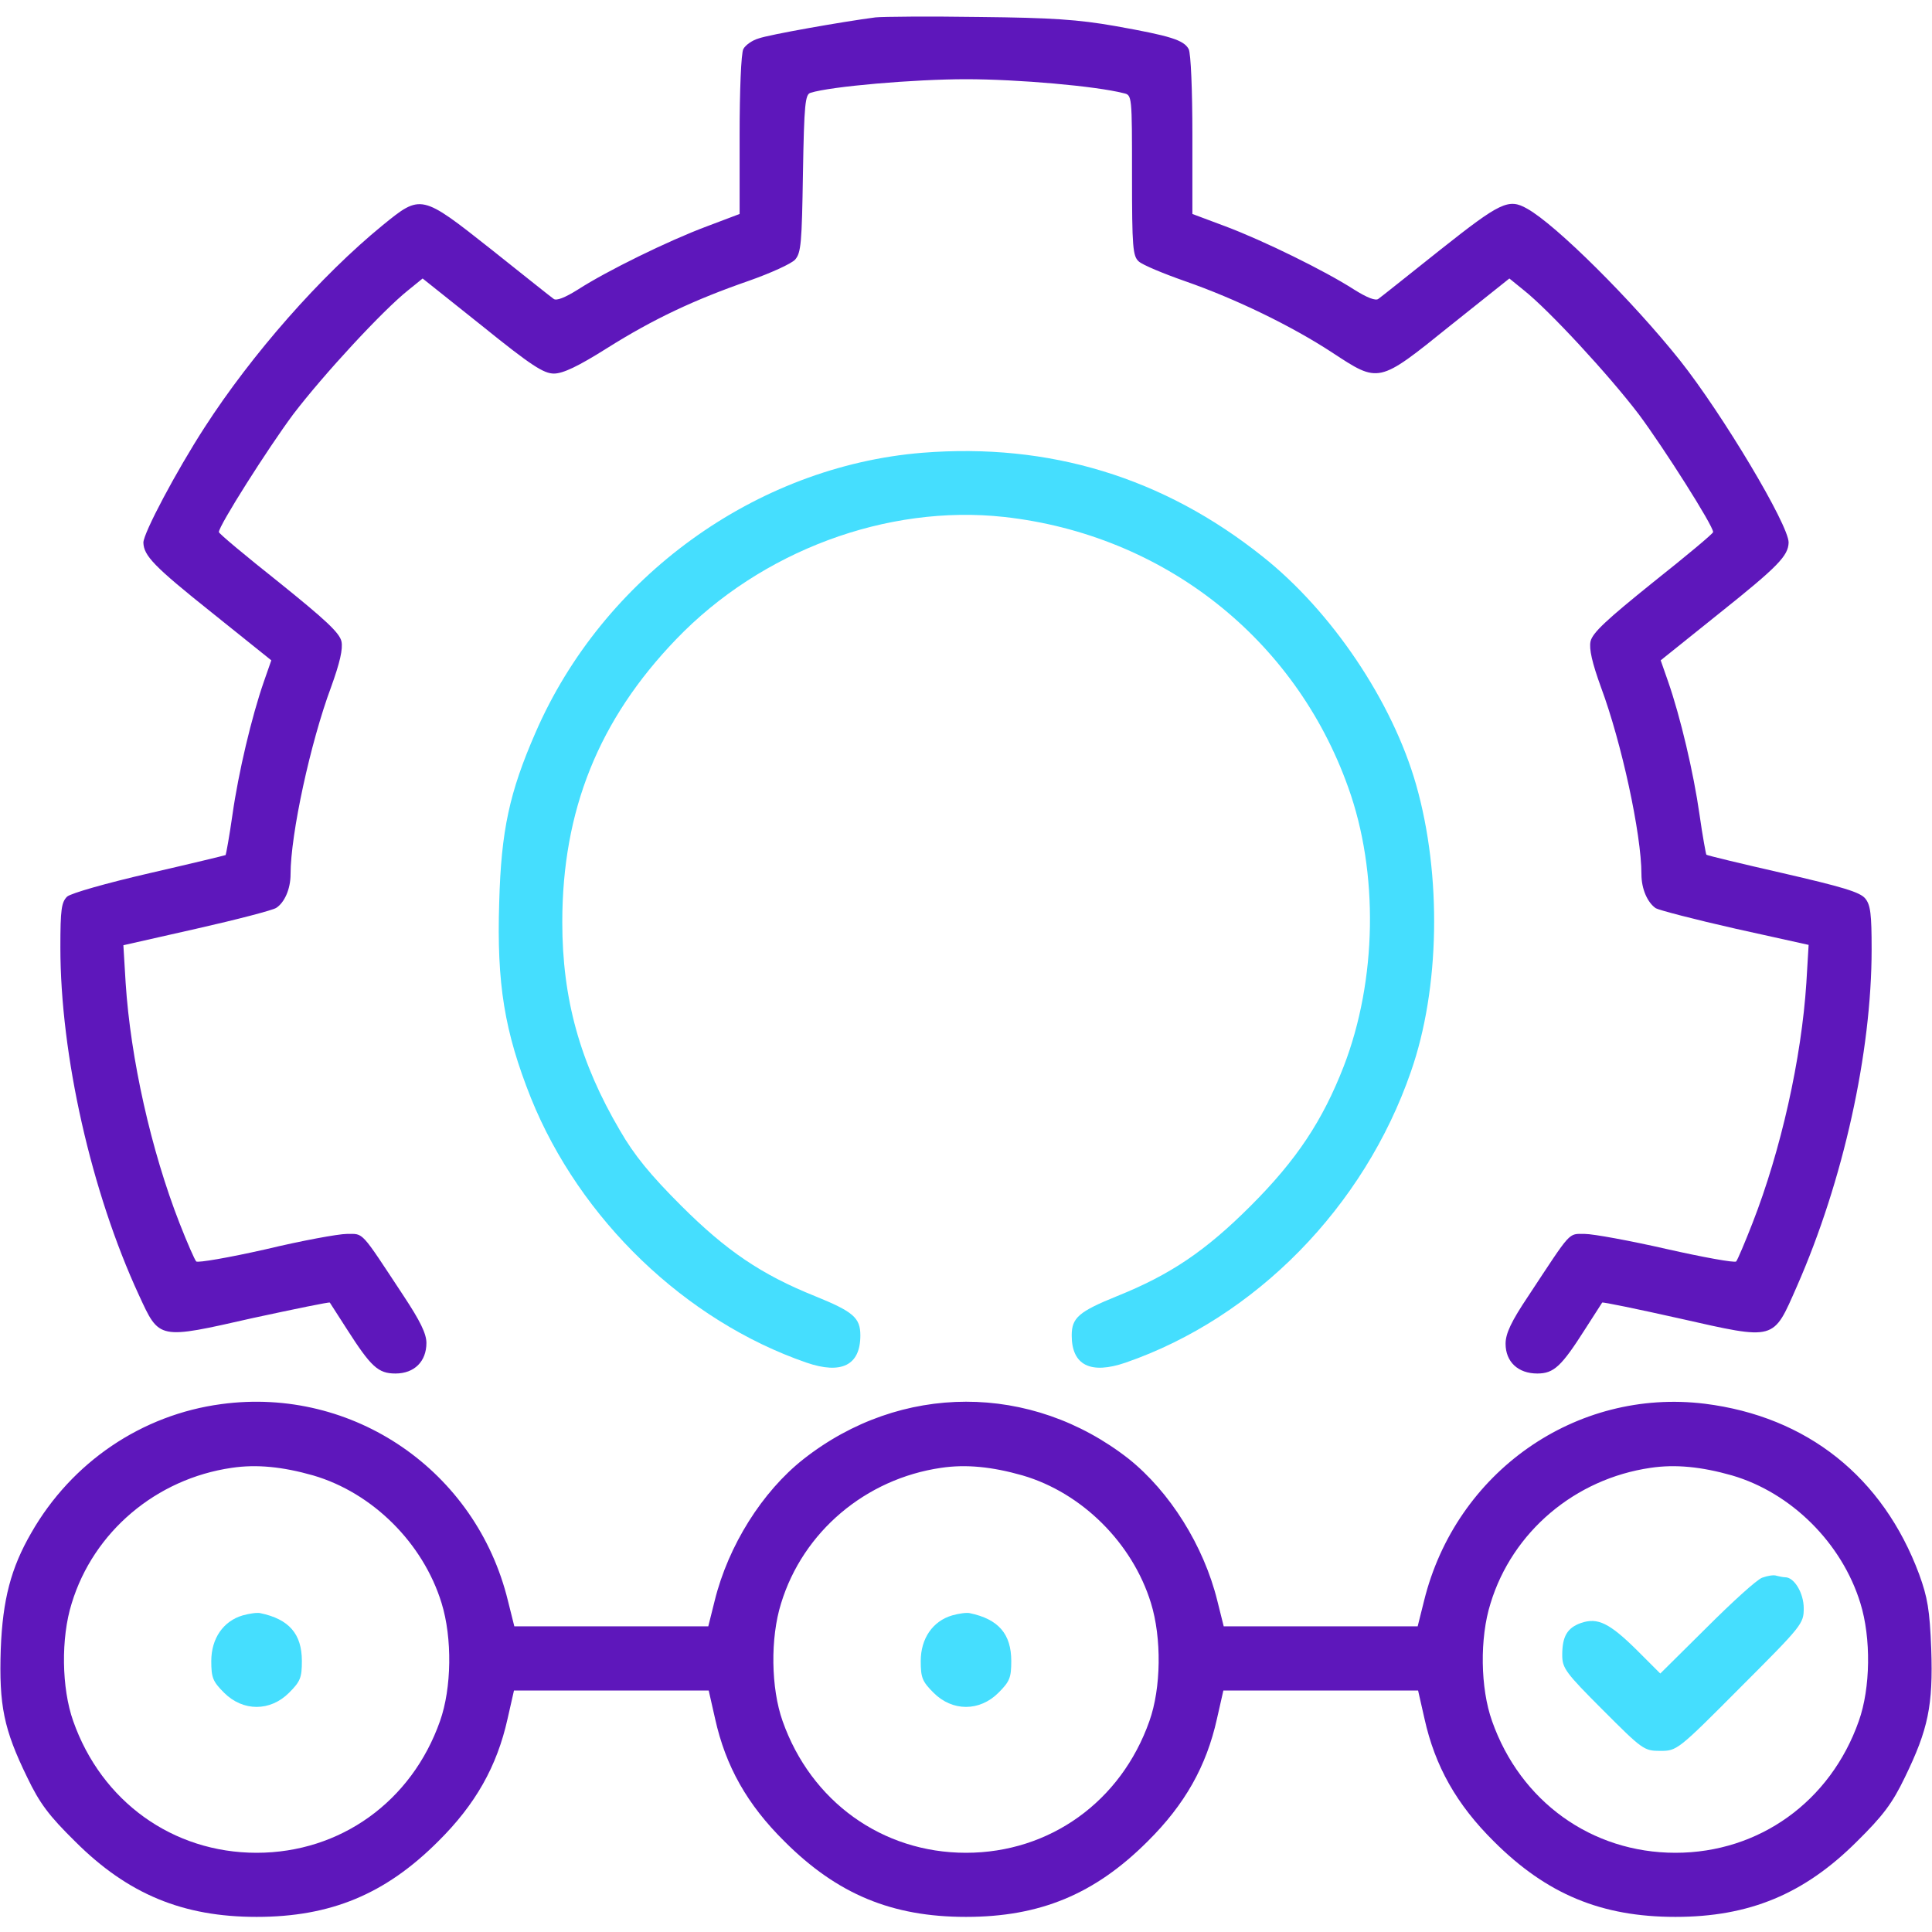
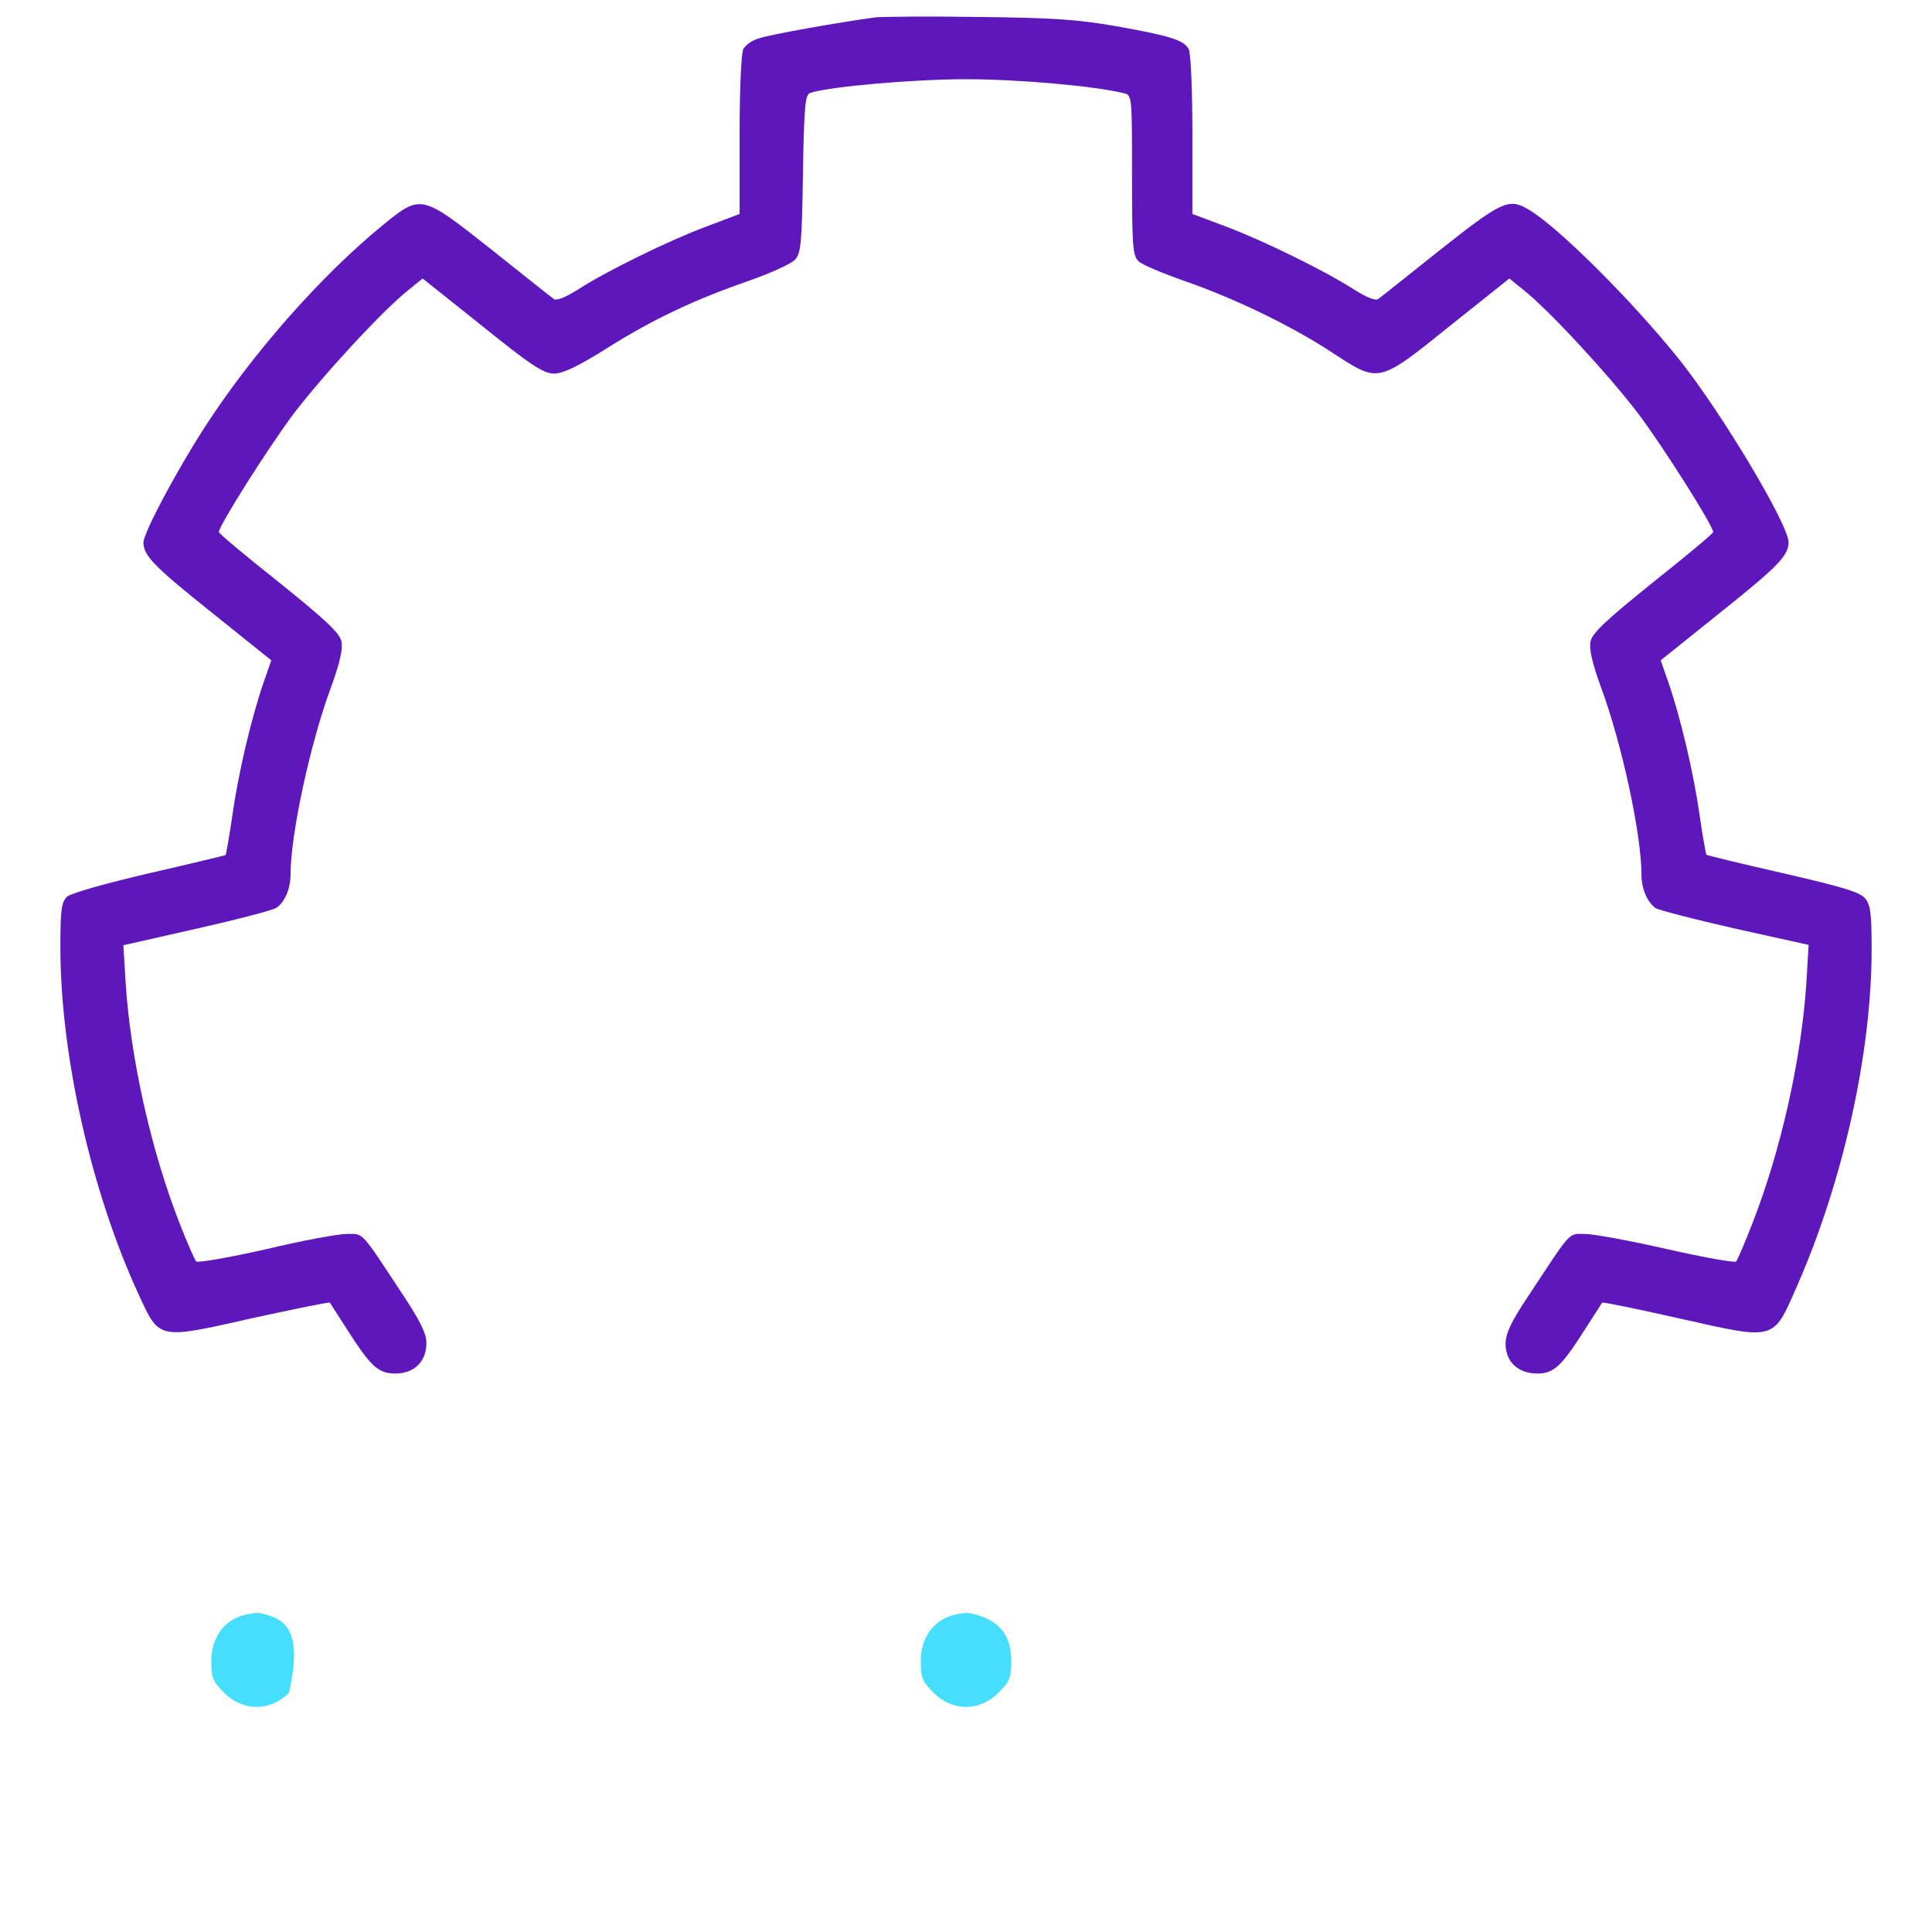
<svg xmlns="http://www.w3.org/2000/svg" width="28" height="28" viewBox="0 0 28 28" fill="none">
  <g clip-path="url(#clip0_2912_17027)">
    <path d="M12.688 0.252C12.223 0.312 11.14 0.503 10.992 0.558C10.899 0.585 10.801 0.656 10.773 0.711C10.741 0.771 10.719 1.312 10.719 1.958V3.101L10.243 3.281C9.685 3.489 8.794 3.927 8.378 4.195C8.187 4.315 8.061 4.364 8.023 4.331C7.984 4.304 7.58 3.981 7.12 3.615C6.103 2.811 6.103 2.811 5.545 3.265C4.648 3.998 3.648 5.135 2.964 6.196C2.554 6.83 2.078 7.727 2.078 7.864C2.084 8.055 2.231 8.209 3.073 8.881L3.932 9.57L3.823 9.882C3.648 10.385 3.456 11.194 3.369 11.807C3.325 12.119 3.276 12.381 3.27 12.392C3.259 12.398 2.762 12.518 2.166 12.655C1.531 12.802 1.034 12.944 0.973 12.994C0.891 13.076 0.875 13.174 0.875 13.732C0.875 15.291 1.323 17.276 2.013 18.769C2.313 19.419 2.286 19.414 3.664 19.102C4.271 18.971 4.774 18.867 4.78 18.878C4.785 18.884 4.895 19.059 5.026 19.261C5.376 19.808 5.48 19.906 5.731 19.906C6.005 19.906 6.18 19.731 6.18 19.463C6.18 19.327 6.087 19.141 5.852 18.785C5.217 17.823 5.277 17.883 5.026 17.883C4.905 17.883 4.37 17.981 3.845 18.107C3.314 18.227 2.866 18.304 2.844 18.282C2.822 18.26 2.712 18.009 2.603 17.73C2.188 16.669 1.892 15.34 1.821 14.246L1.788 13.699L2.849 13.459C3.434 13.327 3.954 13.191 4.003 13.158C4.123 13.081 4.211 12.884 4.211 12.671C4.211 12.086 4.501 10.757 4.796 9.964C4.927 9.603 4.971 9.406 4.949 9.297C4.922 9.171 4.714 8.98 4.041 8.438C3.566 8.061 3.172 7.733 3.172 7.711C3.172 7.618 3.883 6.497 4.249 6.005C4.687 5.43 5.551 4.495 5.917 4.205L6.125 4.036L6.989 4.725C7.7 5.299 7.88 5.414 8.028 5.414C8.159 5.414 8.378 5.31 8.794 5.048C9.472 4.621 10.068 4.342 10.855 4.069C11.167 3.959 11.468 3.823 11.523 3.763C11.61 3.664 11.621 3.522 11.637 2.51C11.654 1.504 11.67 1.367 11.747 1.345C12.042 1.252 13.251 1.148 14 1.148C14.749 1.148 15.881 1.247 16.286 1.351C16.406 1.378 16.406 1.384 16.406 2.543C16.406 3.587 16.417 3.713 16.505 3.79C16.559 3.839 16.86 3.965 17.172 4.074C17.91 4.331 18.72 4.725 19.305 5.108C19.988 5.556 19.972 5.562 21.011 4.725L21.875 4.036L22.083 4.205C22.449 4.495 23.313 5.43 23.751 6.005C24.117 6.497 24.828 7.618 24.828 7.711C24.828 7.733 24.434 8.061 23.959 8.438C23.286 8.98 23.078 9.171 23.051 9.297C23.029 9.406 23.073 9.603 23.204 9.964C23.499 10.757 23.789 12.086 23.789 12.671C23.789 12.884 23.877 13.081 23.997 13.163C24.046 13.191 24.566 13.327 25.151 13.459L26.212 13.694L26.179 14.246C26.108 15.34 25.812 16.669 25.397 17.73C25.288 18.009 25.184 18.255 25.162 18.282C25.14 18.304 24.686 18.222 24.155 18.102C23.625 17.981 23.089 17.883 22.969 17.883C22.723 17.883 22.783 17.823 22.148 18.785C21.902 19.152 21.82 19.327 21.82 19.474C21.82 19.737 22.001 19.906 22.28 19.906C22.52 19.906 22.63 19.802 22.974 19.261C23.105 19.059 23.215 18.884 23.22 18.878C23.226 18.867 23.729 18.971 24.341 19.108C25.747 19.425 25.692 19.436 26.042 18.643C26.715 17.112 27.125 15.252 27.125 13.759C27.125 13.245 27.109 13.114 27.032 13.021C26.956 12.928 26.693 12.852 25.84 12.655C25.238 12.518 24.741 12.398 24.73 12.387C24.724 12.381 24.675 12.119 24.631 11.807C24.544 11.194 24.352 10.385 24.177 9.882L24.068 9.57L24.927 8.881C25.769 8.209 25.916 8.055 25.922 7.864C25.927 7.612 24.959 5.994 24.347 5.223C23.658 4.359 22.548 3.254 22.132 3.024C21.864 2.871 21.744 2.931 20.88 3.615C20.42 3.981 20.016 4.304 19.977 4.331C19.939 4.364 19.813 4.315 19.622 4.195C19.206 3.927 18.315 3.489 17.762 3.281L17.281 3.101V1.958C17.281 1.307 17.259 0.771 17.227 0.711C17.155 0.58 16.964 0.52 16.16 0.377C15.63 0.284 15.247 0.257 14.191 0.246C13.47 0.235 12.791 0.241 12.688 0.252Z" fill="#5E17BB" />
-     <path d="M13.366 6.562C10.954 6.759 8.739 8.362 7.76 10.62C7.383 11.484 7.263 12.037 7.235 13.076C7.197 14.262 7.312 14.951 7.695 15.914C8.406 17.675 9.932 19.141 11.687 19.748C12.196 19.923 12.469 19.786 12.469 19.354C12.469 19.097 12.365 19.009 11.813 18.785C11.036 18.473 10.528 18.129 9.871 17.473C9.428 17.03 9.193 16.745 8.985 16.384C8.406 15.4 8.149 14.476 8.149 13.366C8.149 11.747 8.674 10.434 9.8 9.264C11.031 7.984 12.852 7.306 14.553 7.492C16.86 7.749 18.769 9.248 19.54 11.413C19.983 12.644 19.956 14.208 19.474 15.455C19.168 16.242 18.791 16.811 18.129 17.473C17.473 18.129 16.964 18.473 16.188 18.785C15.636 19.009 15.532 19.097 15.532 19.354C15.532 19.786 15.805 19.923 16.314 19.748C18.195 19.097 19.77 17.494 20.448 15.531C20.869 14.328 20.896 12.682 20.524 11.375C20.18 10.166 19.299 8.859 18.299 8.066C16.86 6.918 15.209 6.415 13.366 6.562Z" fill="#45DEFE" />
-     <path d="M3.21 20.349C2.056 20.502 1.039 21.191 0.454 22.214C0.159 22.723 0.039 23.182 0.011 23.898C-0.016 24.719 0.055 25.063 0.394 25.758C0.574 26.135 0.711 26.316 1.089 26.688C1.854 27.453 2.653 27.781 3.719 27.781C4.791 27.781 5.584 27.453 6.349 26.688C6.891 26.152 7.203 25.599 7.356 24.91L7.449 24.5H8.86H10.271L10.364 24.91C10.517 25.599 10.828 26.152 11.37 26.688C12.135 27.453 12.928 27.781 14 27.781C15.072 27.781 15.865 27.453 16.631 26.688C17.172 26.152 17.484 25.599 17.637 24.91L17.73 24.5H19.141H20.552L20.645 24.91C20.798 25.599 21.11 26.152 21.651 26.688C22.417 27.453 23.21 27.781 24.282 27.781C25.348 27.781 26.146 27.453 26.912 26.688C27.289 26.316 27.426 26.135 27.607 25.758C27.945 25.063 28.017 24.719 27.989 23.898C27.967 23.33 27.935 23.149 27.814 22.816C27.289 21.405 26.19 20.53 24.708 20.344C22.838 20.114 21.099 21.334 20.639 23.198L20.546 23.57H19.141H17.735L17.642 23.198C17.445 22.4 16.953 21.618 16.357 21.142C14.946 20.038 13.054 20.038 11.643 21.148C11.047 21.618 10.555 22.4 10.358 23.198L10.265 23.57H8.86H7.454L7.361 23.198C6.902 21.317 5.119 20.092 3.21 20.349ZM4.539 21.383C5.398 21.634 6.131 22.362 6.399 23.231C6.557 23.74 6.546 24.467 6.377 24.943C5.967 26.108 4.933 26.852 3.719 26.852C2.505 26.852 1.471 26.108 1.061 24.943C0.892 24.467 0.881 23.74 1.039 23.237C1.356 22.198 2.264 21.432 3.358 21.273C3.719 21.219 4.096 21.257 4.539 21.383ZM14.82 21.383C15.679 21.634 16.412 22.362 16.68 23.231C16.838 23.74 16.828 24.467 16.658 24.943C16.248 26.108 15.214 26.852 14 26.852C12.786 26.852 11.753 26.108 11.342 24.943C11.173 24.467 11.162 23.74 11.32 23.237C11.638 22.198 12.546 21.432 13.639 21.273C14 21.219 14.378 21.257 14.82 21.383ZM25.102 21.383C25.96 21.634 26.693 22.362 26.961 23.231C27.12 23.74 27.109 24.467 26.939 24.943C26.529 26.108 25.495 26.852 24.282 26.852C23.067 26.852 22.034 26.108 21.624 24.943C21.454 24.467 21.443 23.74 21.602 23.237C21.919 22.198 22.827 21.432 23.921 21.273C24.282 21.219 24.659 21.257 25.102 21.383Z" fill="#5E17BB" />
-     <path d="M3.516 23.412C3.237 23.494 3.062 23.745 3.062 24.073C3.062 24.314 3.084 24.369 3.248 24.533C3.522 24.806 3.916 24.806 4.189 24.533C4.353 24.369 4.375 24.314 4.375 24.073C4.375 23.68 4.189 23.466 3.773 23.379C3.73 23.368 3.615 23.384 3.516 23.412Z" fill="#45DEFE" />
+     <path d="M3.516 23.412C3.237 23.494 3.062 23.745 3.062 24.073C3.062 24.314 3.084 24.369 3.248 24.533C3.522 24.806 3.916 24.806 4.189 24.533C4.375 23.68 4.189 23.466 3.773 23.379C3.73 23.368 3.615 23.384 3.516 23.412Z" fill="#45DEFE" />
    <path d="M13.798 23.412C13.519 23.494 13.344 23.745 13.344 24.073C13.344 24.314 13.366 24.369 13.53 24.533C13.803 24.806 14.197 24.806 14.47 24.533C14.634 24.369 14.656 24.314 14.656 24.073C14.656 23.68 14.47 23.466 14.055 23.379C14.011 23.368 13.896 23.384 13.798 23.412Z" fill="#45DEFE" />
-     <path d="M25.539 22.865C25.462 22.892 25.102 23.22 24.735 23.587L24.062 24.254L23.723 23.915C23.324 23.521 23.155 23.439 22.914 23.521C22.712 23.592 22.641 23.718 22.641 23.986C22.641 24.177 22.69 24.243 23.231 24.784C23.805 25.359 23.827 25.375 24.062 25.375C24.303 25.375 24.314 25.369 25.222 24.456C26.119 23.559 26.141 23.532 26.141 23.308C26.141 23.089 26.004 22.859 25.873 22.859C25.845 22.859 25.791 22.848 25.747 22.837C25.709 22.821 25.616 22.837 25.539 22.865Z" fill="#45DEFE" />
  </g>
  <defs>
    <clipPath id="clip0_2912_17027">
      <rect width="28" height="28" fill="white" />
    </clipPath>
  </defs>
</svg>